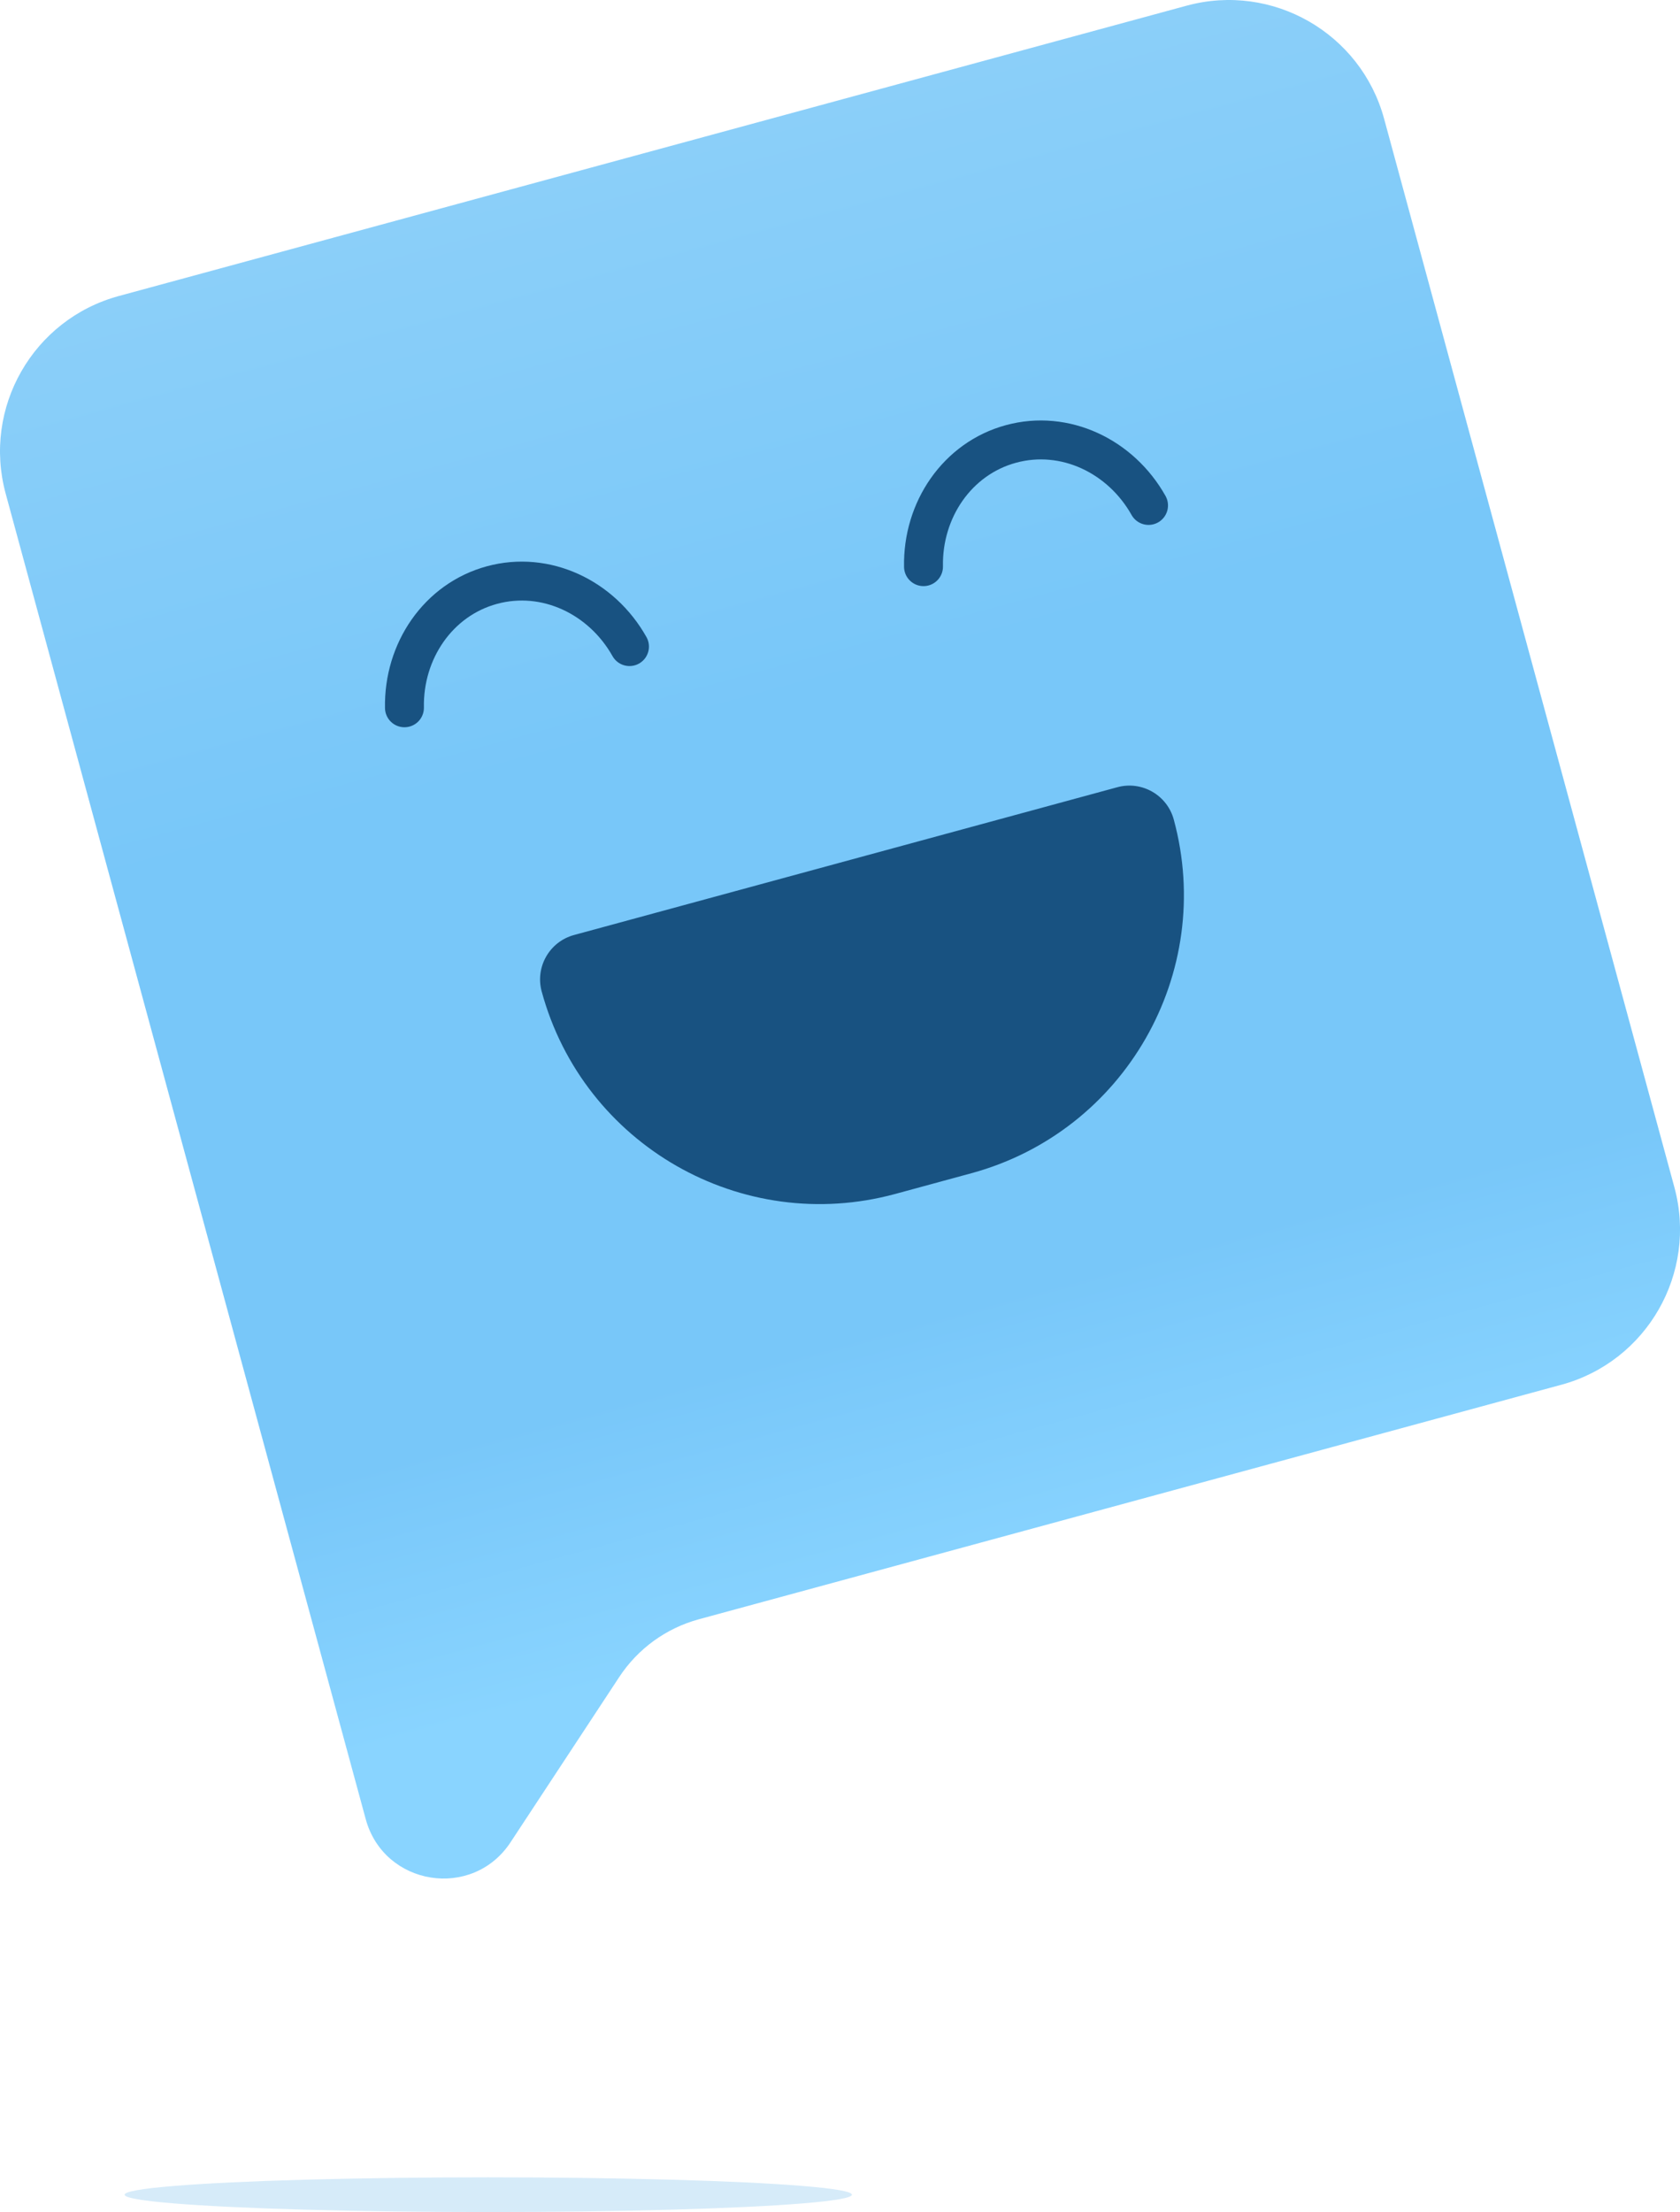
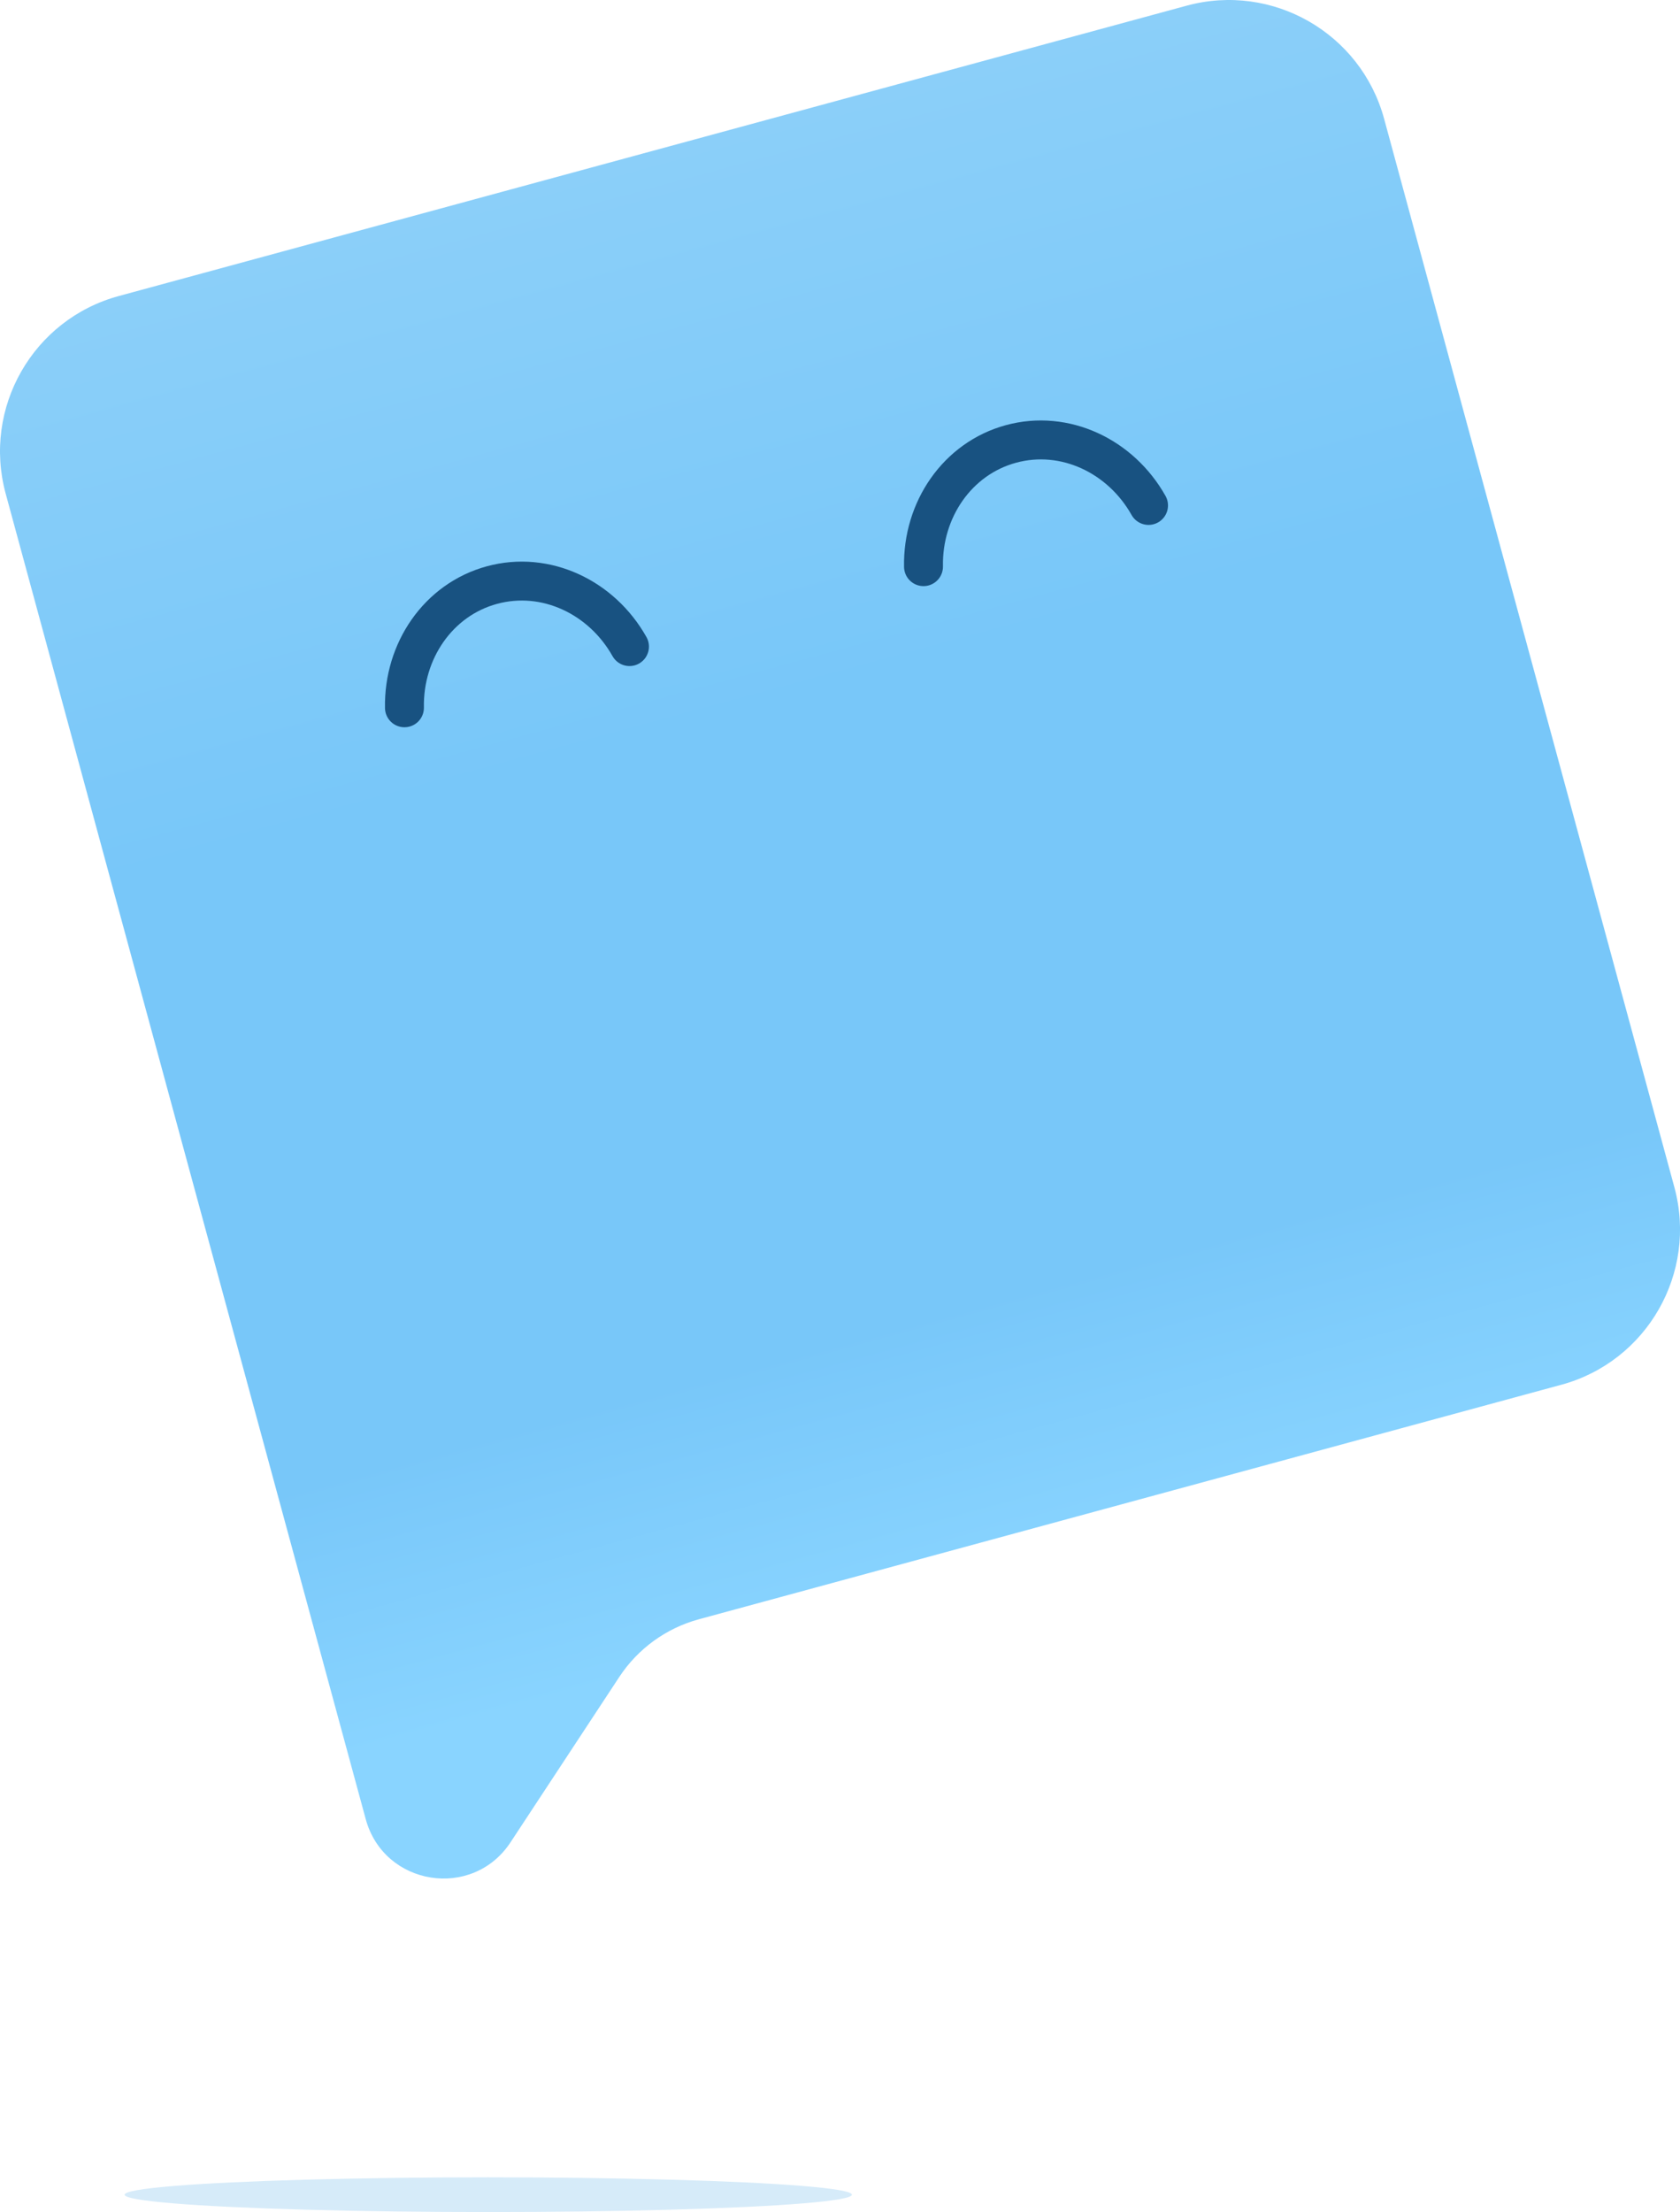
<svg xmlns="http://www.w3.org/2000/svg" id="Layer_2" viewBox="0 0 438.6 577.21">
  <defs>
    <style>.cls-1{fill:#d6ebf9;}.cls-2{fill:url(#linear-gradient);}.cls-3{fill:none;stroke:#185281;stroke-linecap:round;stroke-miterlimit:10;stroke-width:10.16px;}.cls-4{fill:#185281;}</style>
    <linearGradient id="linear-gradient" x1="-1133.26" y1="273.78" x2="-1133.26" y2="-147.69" gradientTransform="translate(1302.72 -115.34) rotate(-15.21)" gradientUnits="userSpaceOnUse">
      <stop offset=".09" stop-color="#89d4ff" />
      <stop offset=".26" stop-color="#78c7f9" />
      <stop offset=".65" stop-color="#78c7f9" />
      <stop offset="1" stop-color="#8bcff9" />
    </linearGradient>
  </defs>
  <g id="Layer_1-2">
    <path class="cls-2" d="M407.6,361.34l-225.14,61.19c-8.54,2.32-15.94,7.68-20.8,15.08l-28.37,43.11c-9.94,15.11-33.06,11.42-37.81-6.04L1.48,128.8c-6.08-22.38,7.13-45.46,29.51-51.55L309.8,1.48c22.38-6.08,45.46,7.13,51.55,29.51l75.78,278.8c6.08,22.38-7.13,45.46-29.51,51.55Z" />
    <path class="cls-3" d="M105.59,184.69c-.28-14.79,8.78-28.2,22.84-32.02,14.06-3.82,28.66,3.15,35.91,16.05" />
    <path class="cls-3" d="M241.1,147.86c-.28-14.79,8.78-28.2,22.84-32.02,14.06-3.82,28.66,3.15,35.91,16.05" />
-     <path class="cls-4" d="M158.71,223.2h147c6.62,0,12,5.38,12,12h0c0,41.5-33.69,75.2-75.2,75.2h-20.61c-41.5,0-75.2-33.69-75.2-75.2h0c0-6.62,5.38-12,12-12Z" transform="translate(-61.85 70.24) rotate(-15.21)" />
    <ellipse class="cls-1" cx="127.47" cy="572.68" rx="94.94" ry="4.53" />
  </g>
</svg>